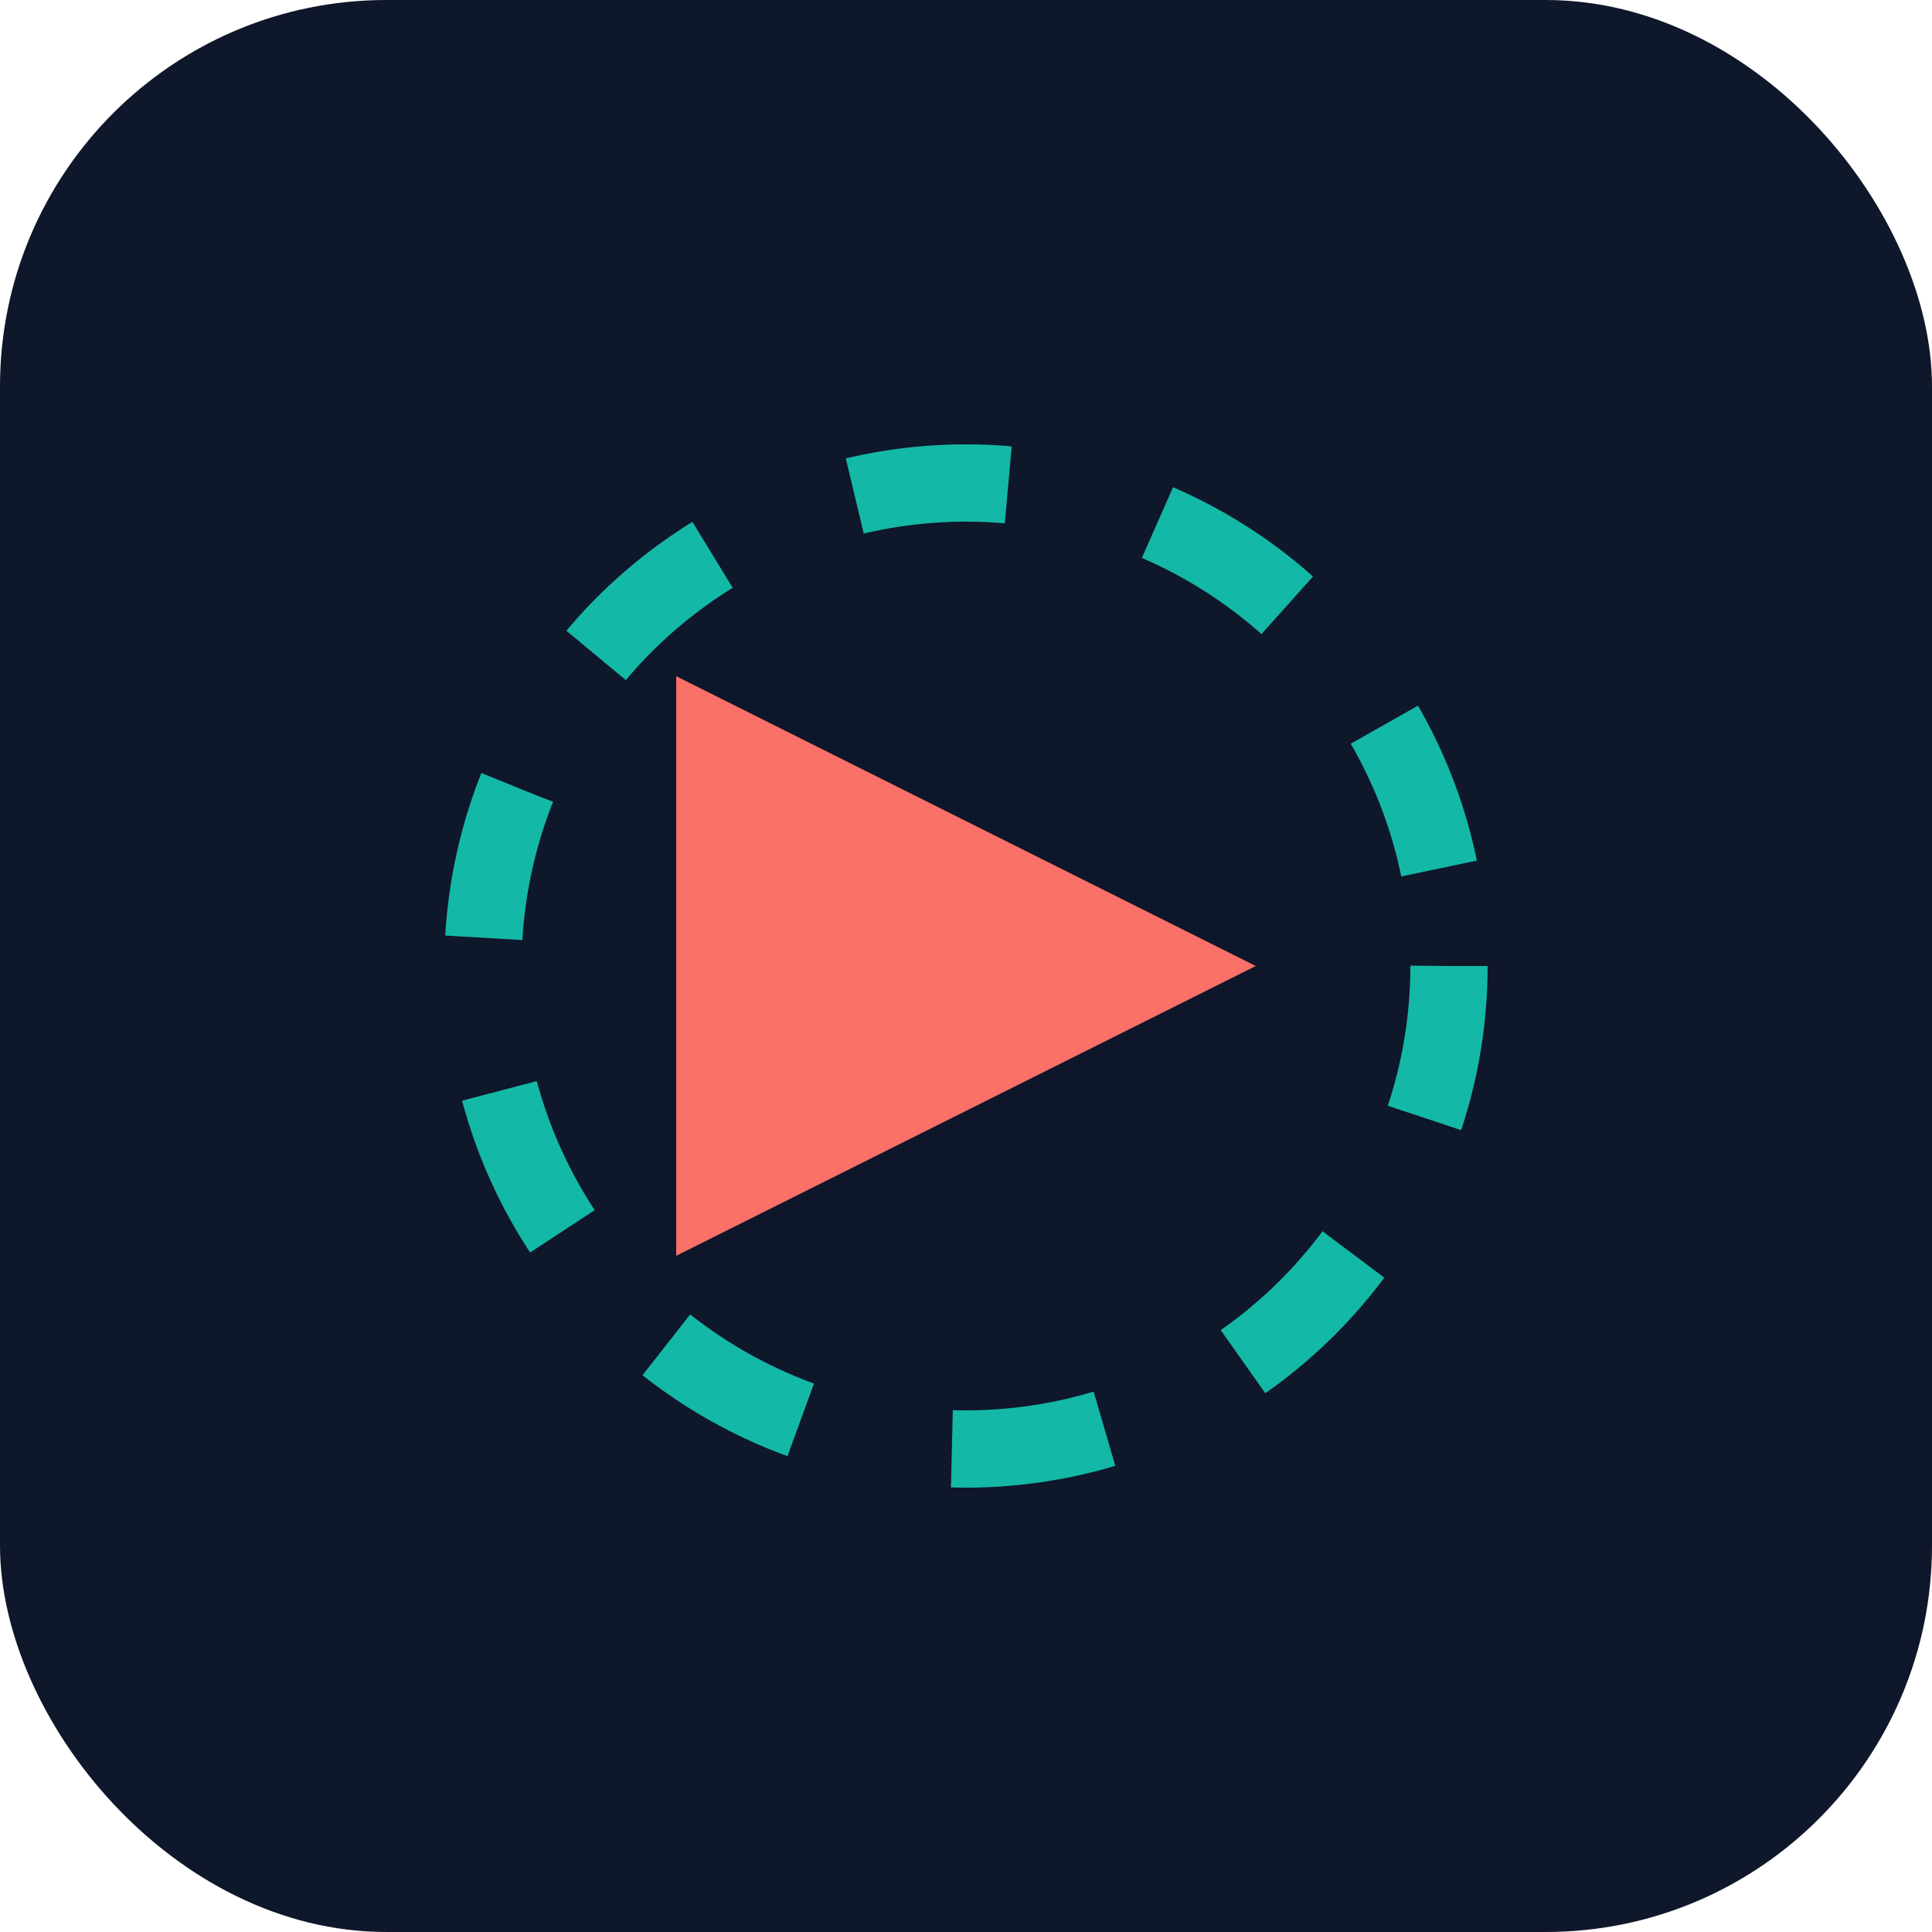
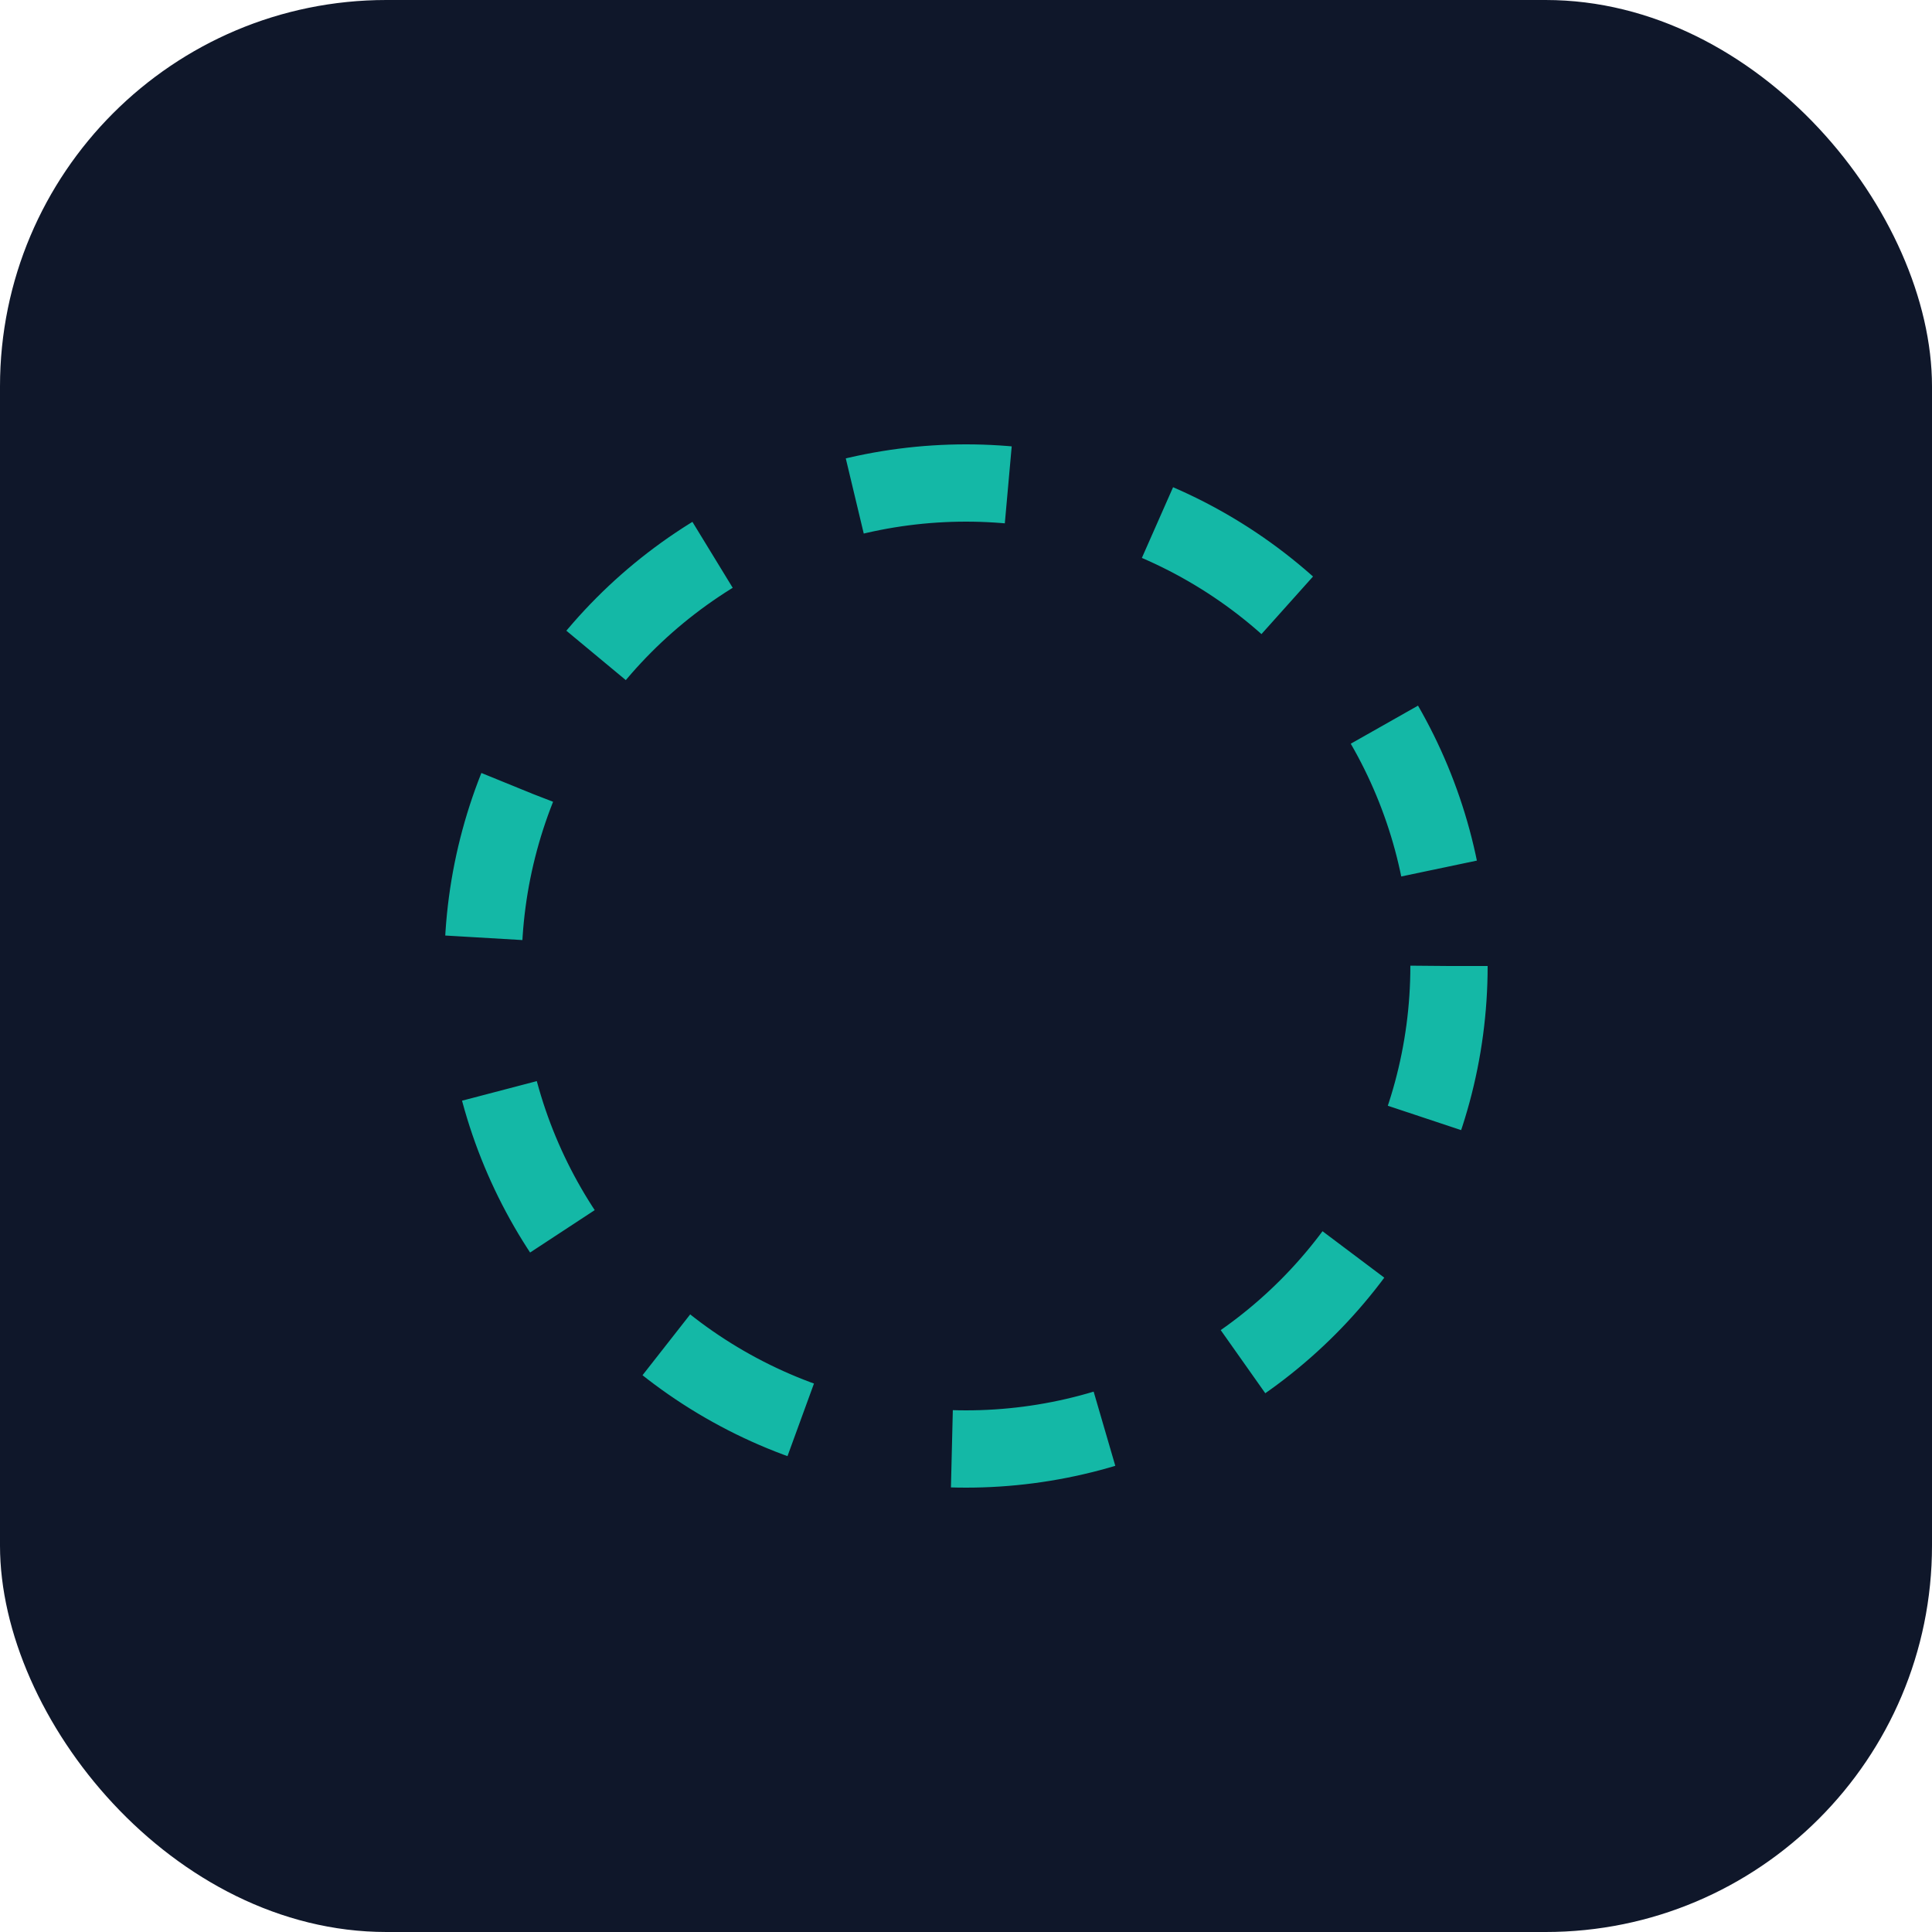
<svg xmlns="http://www.w3.org/2000/svg" width="100" height="100" viewBox="0 0 100 100" fill="none">
  <rect width="100" height="100" rx="20" fill="#0F172A" />
-   <path d="M35 65V35L65 50L35 65Z" fill="#F97066" />
  <circle cx="50" cy="50" r="25" stroke="#14B8A6" stroke-width="4" stroke-dasharray="8 8" />
</svg>